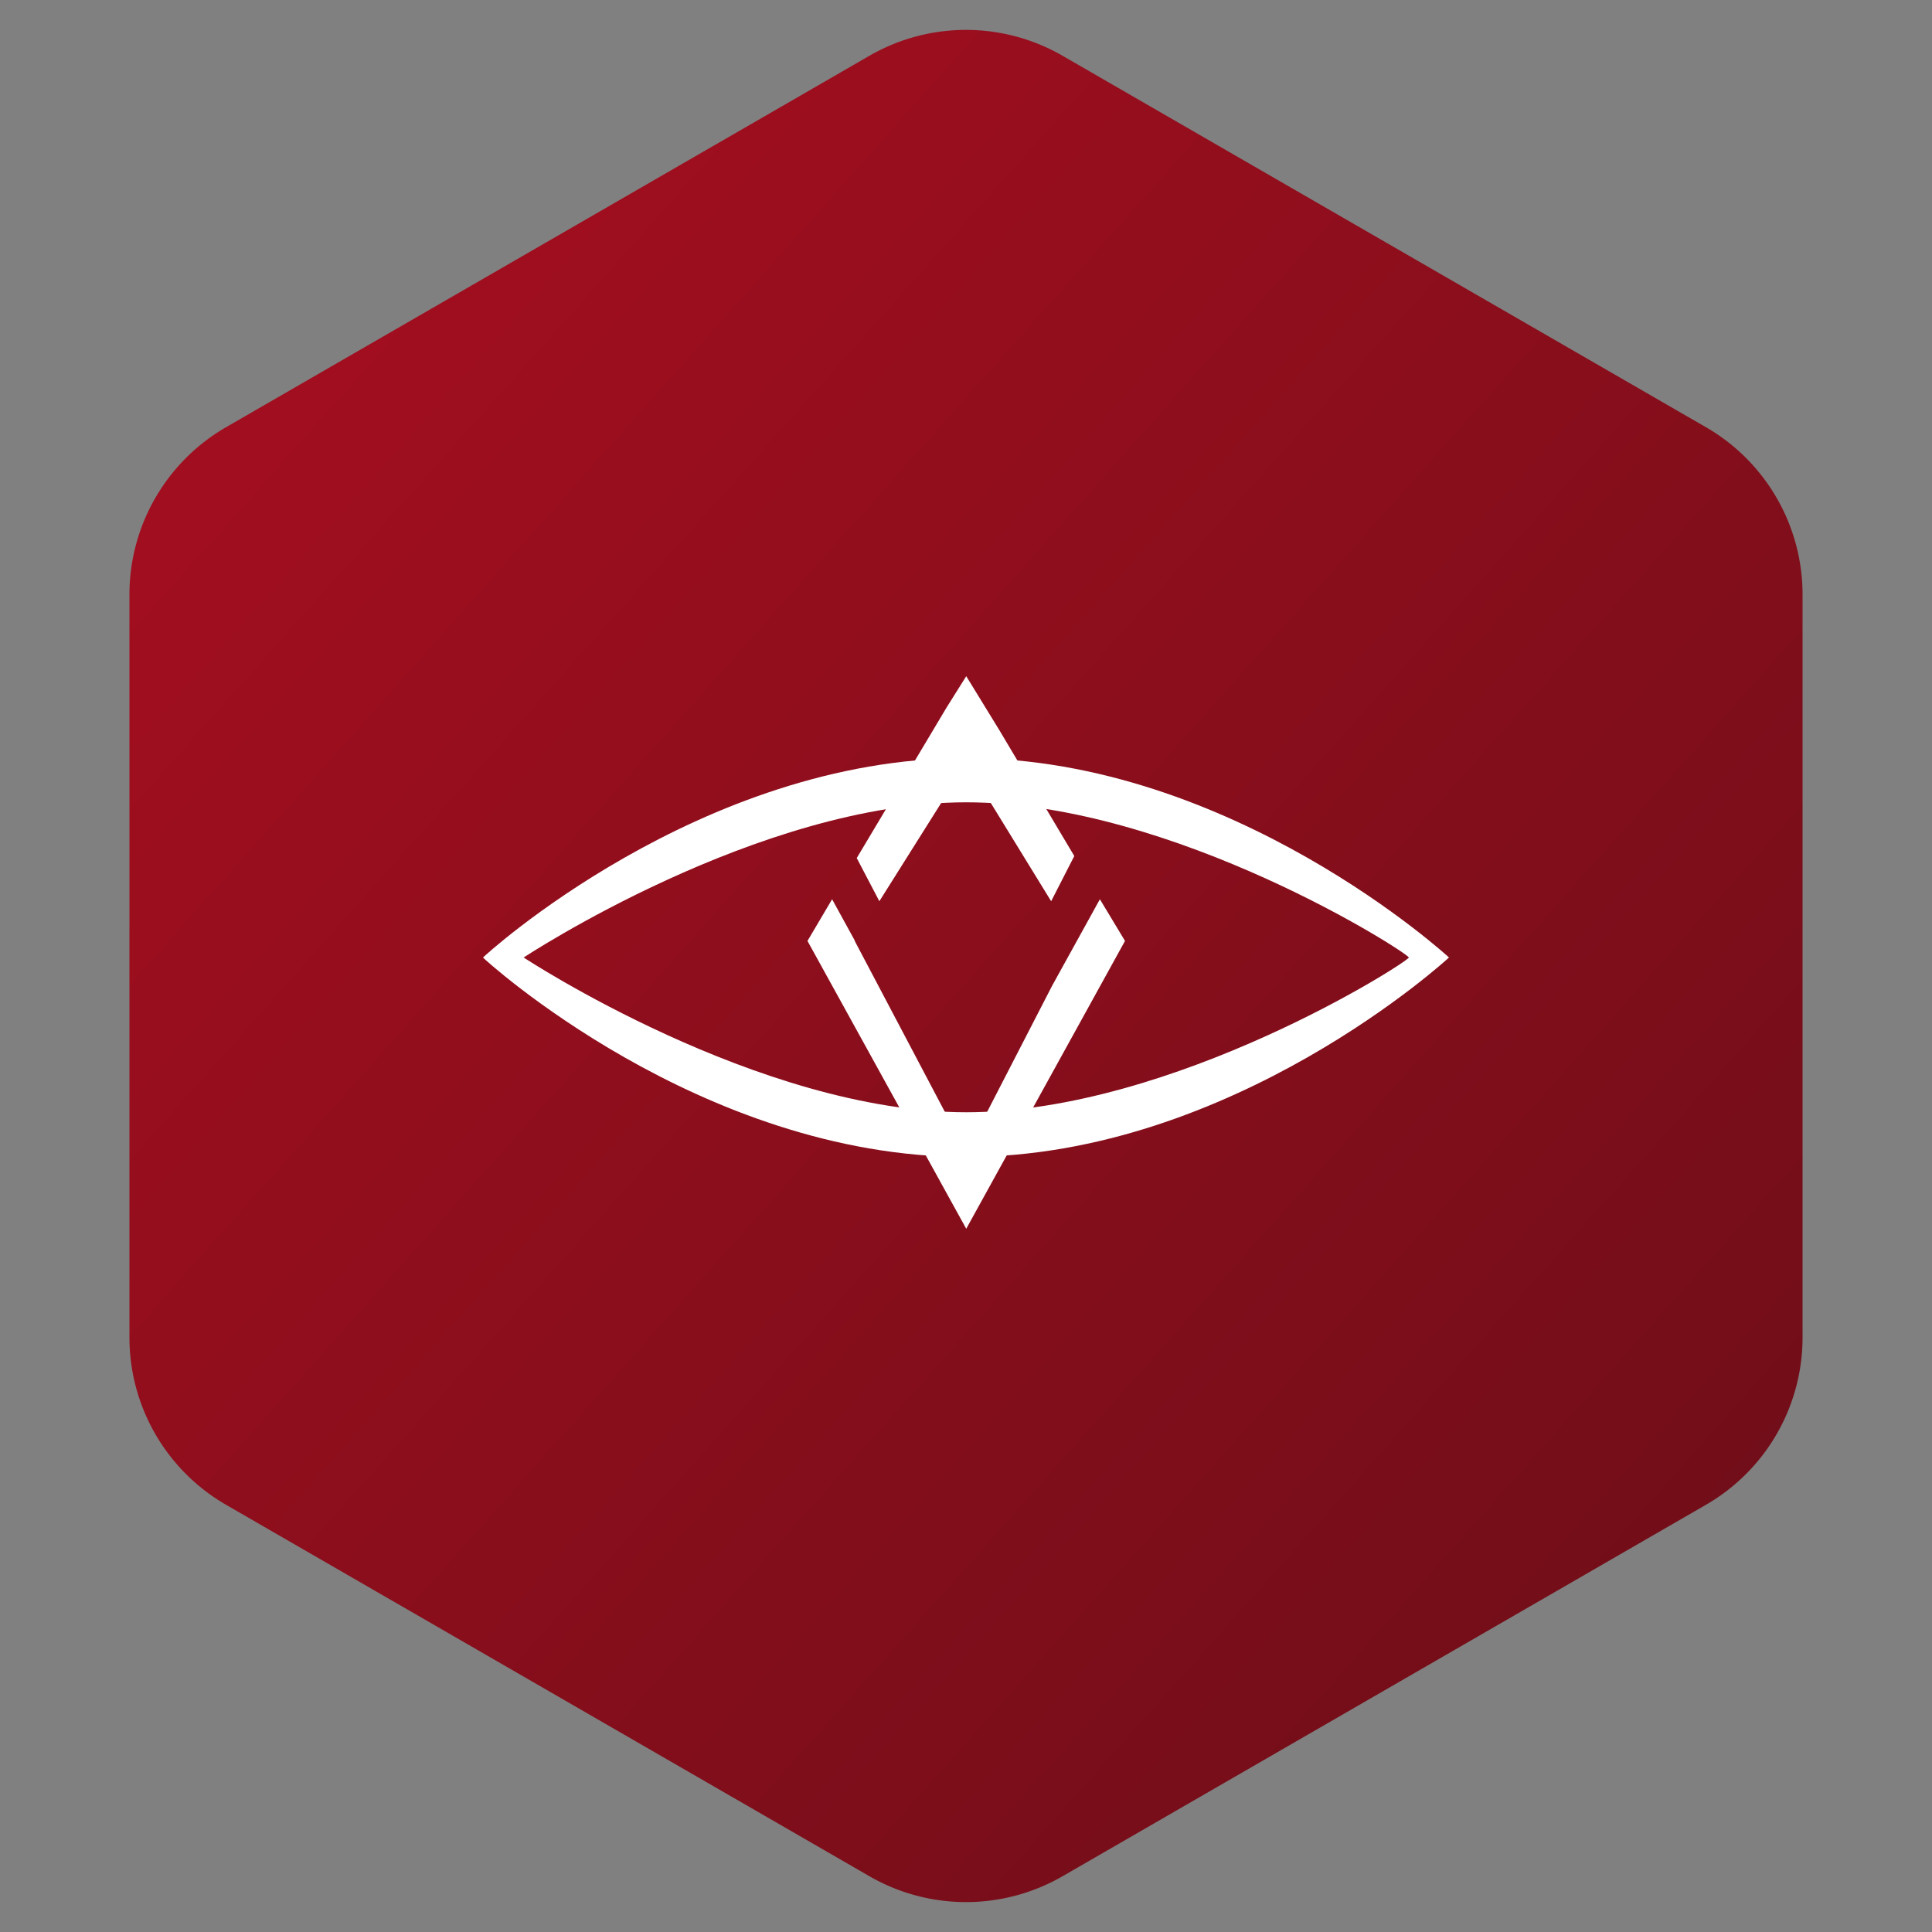
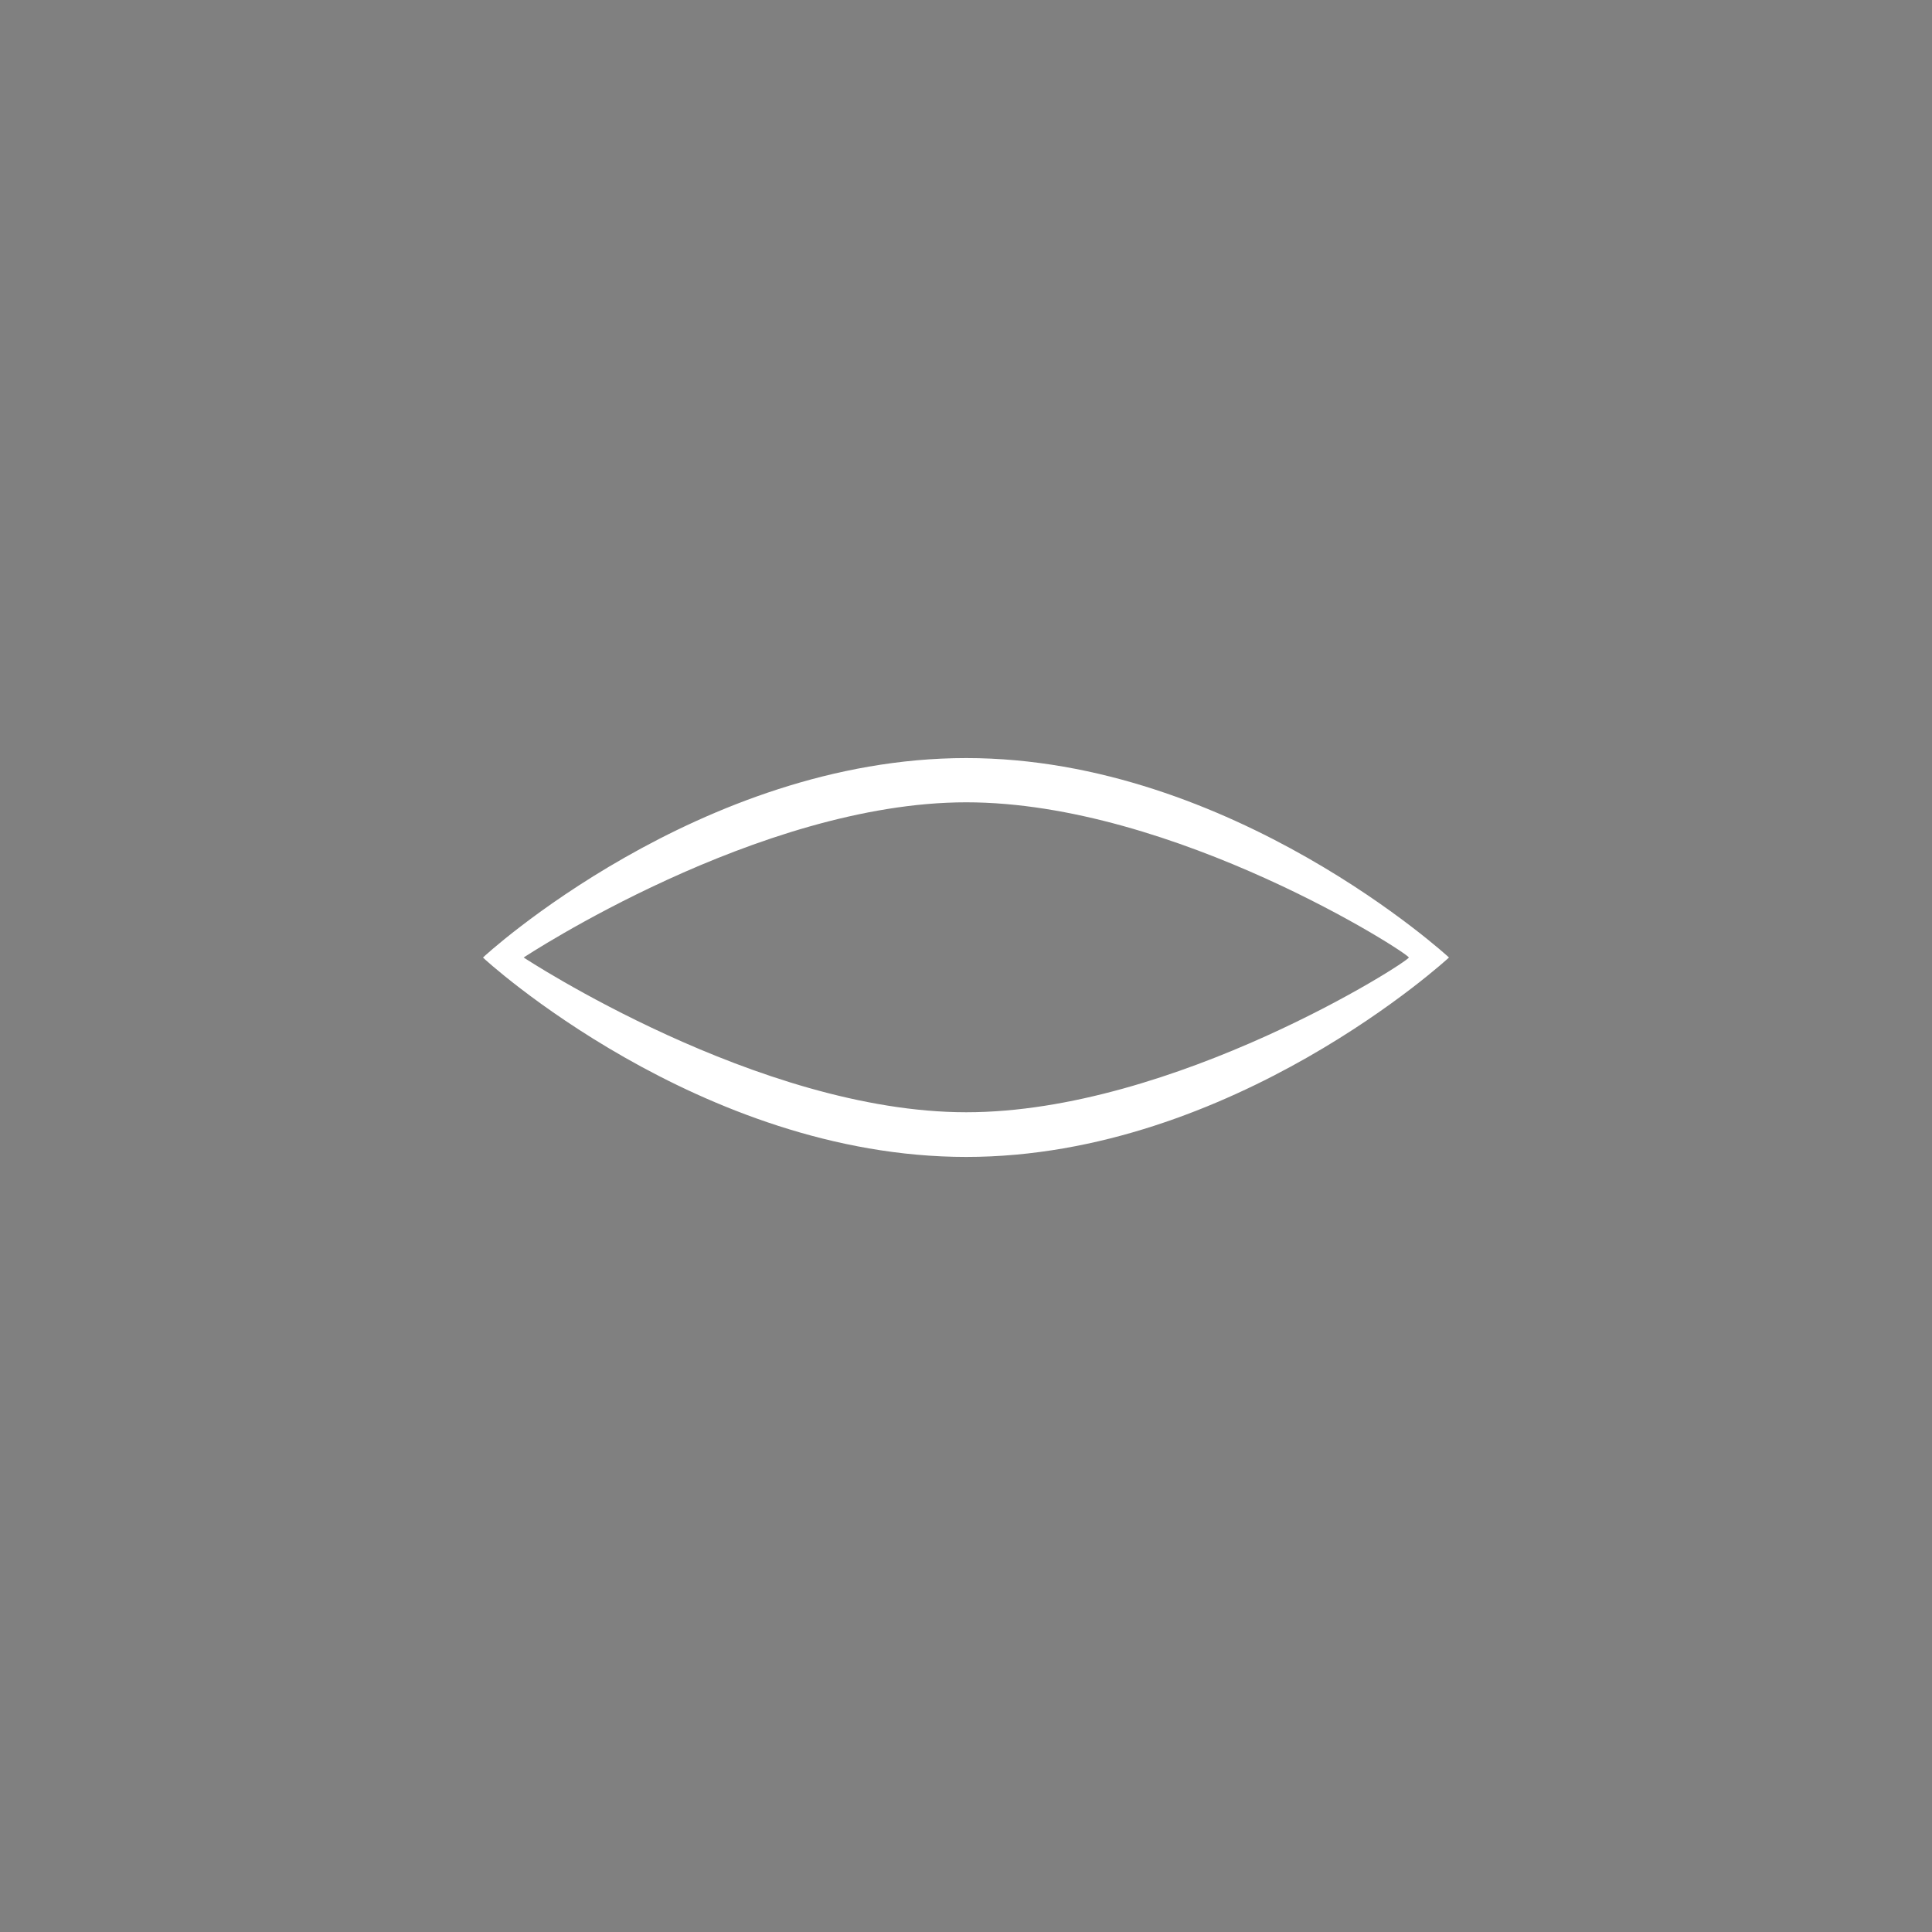
<svg xmlns="http://www.w3.org/2000/svg" width="40" height="40">
  <rect width="100%" height="100%" fill="#808080" stroke="none" />
  <defs>
    <linearGradient x1="0%" y1="0%" x2="99.805%" y2="98.827%" id="a">
      <stop stop-color="#AA0E20" offset="0%" />
      <stop stop-color="#6A0E18" offset="100%" />
    </linearGradient>
  </defs>
  <g fill="none" fill-rule="evenodd">
-     <path d="M20 1.155l13.32 7.69a4 4 0 0 1 2 3.464v15.382a4 4 0 0 1-2 3.464L20 38.845a4 4 0 0 1-4 0l-13.32-7.69a4 4 0 0 1-2-3.464V12.309a4 4 0 0 1 2-3.464L16 1.155a4 4 0 0 1 4 0z" fill="url(#a)" transform="translate(2)" />
    <g fill="#FFF" fill-rule="nonzero">
-       <path d="M21.784 20.407l-1.779 3.453-2.309-4.379v-.01l-.468-.853-.51.863 3.287 5.959 3.287-5.959-.52-.863" />
-       <path d="M20.005 14l-.405.645-1.862 3.12.468.894 1.8-2.86 1.757 2.86.479-.936-1.56-2.62" />
      <path d="M20.005 15.695c-5.522 0-10.005 4.119-10.005 4.13 0 .01 4.483 4.128 10.005 4.128 5.523 0 9.995-4.129 9.995-4.129s-4.483-4.129-9.995-4.129m0 7.333c-4.306 0-9.163-3.204-9.163-3.204s4.857-3.213 9.163-3.213 9.163 3.13 9.163 3.213c0 .083-4.867 3.204-9.163 3.204" />
    </g>
  </g>
</svg>